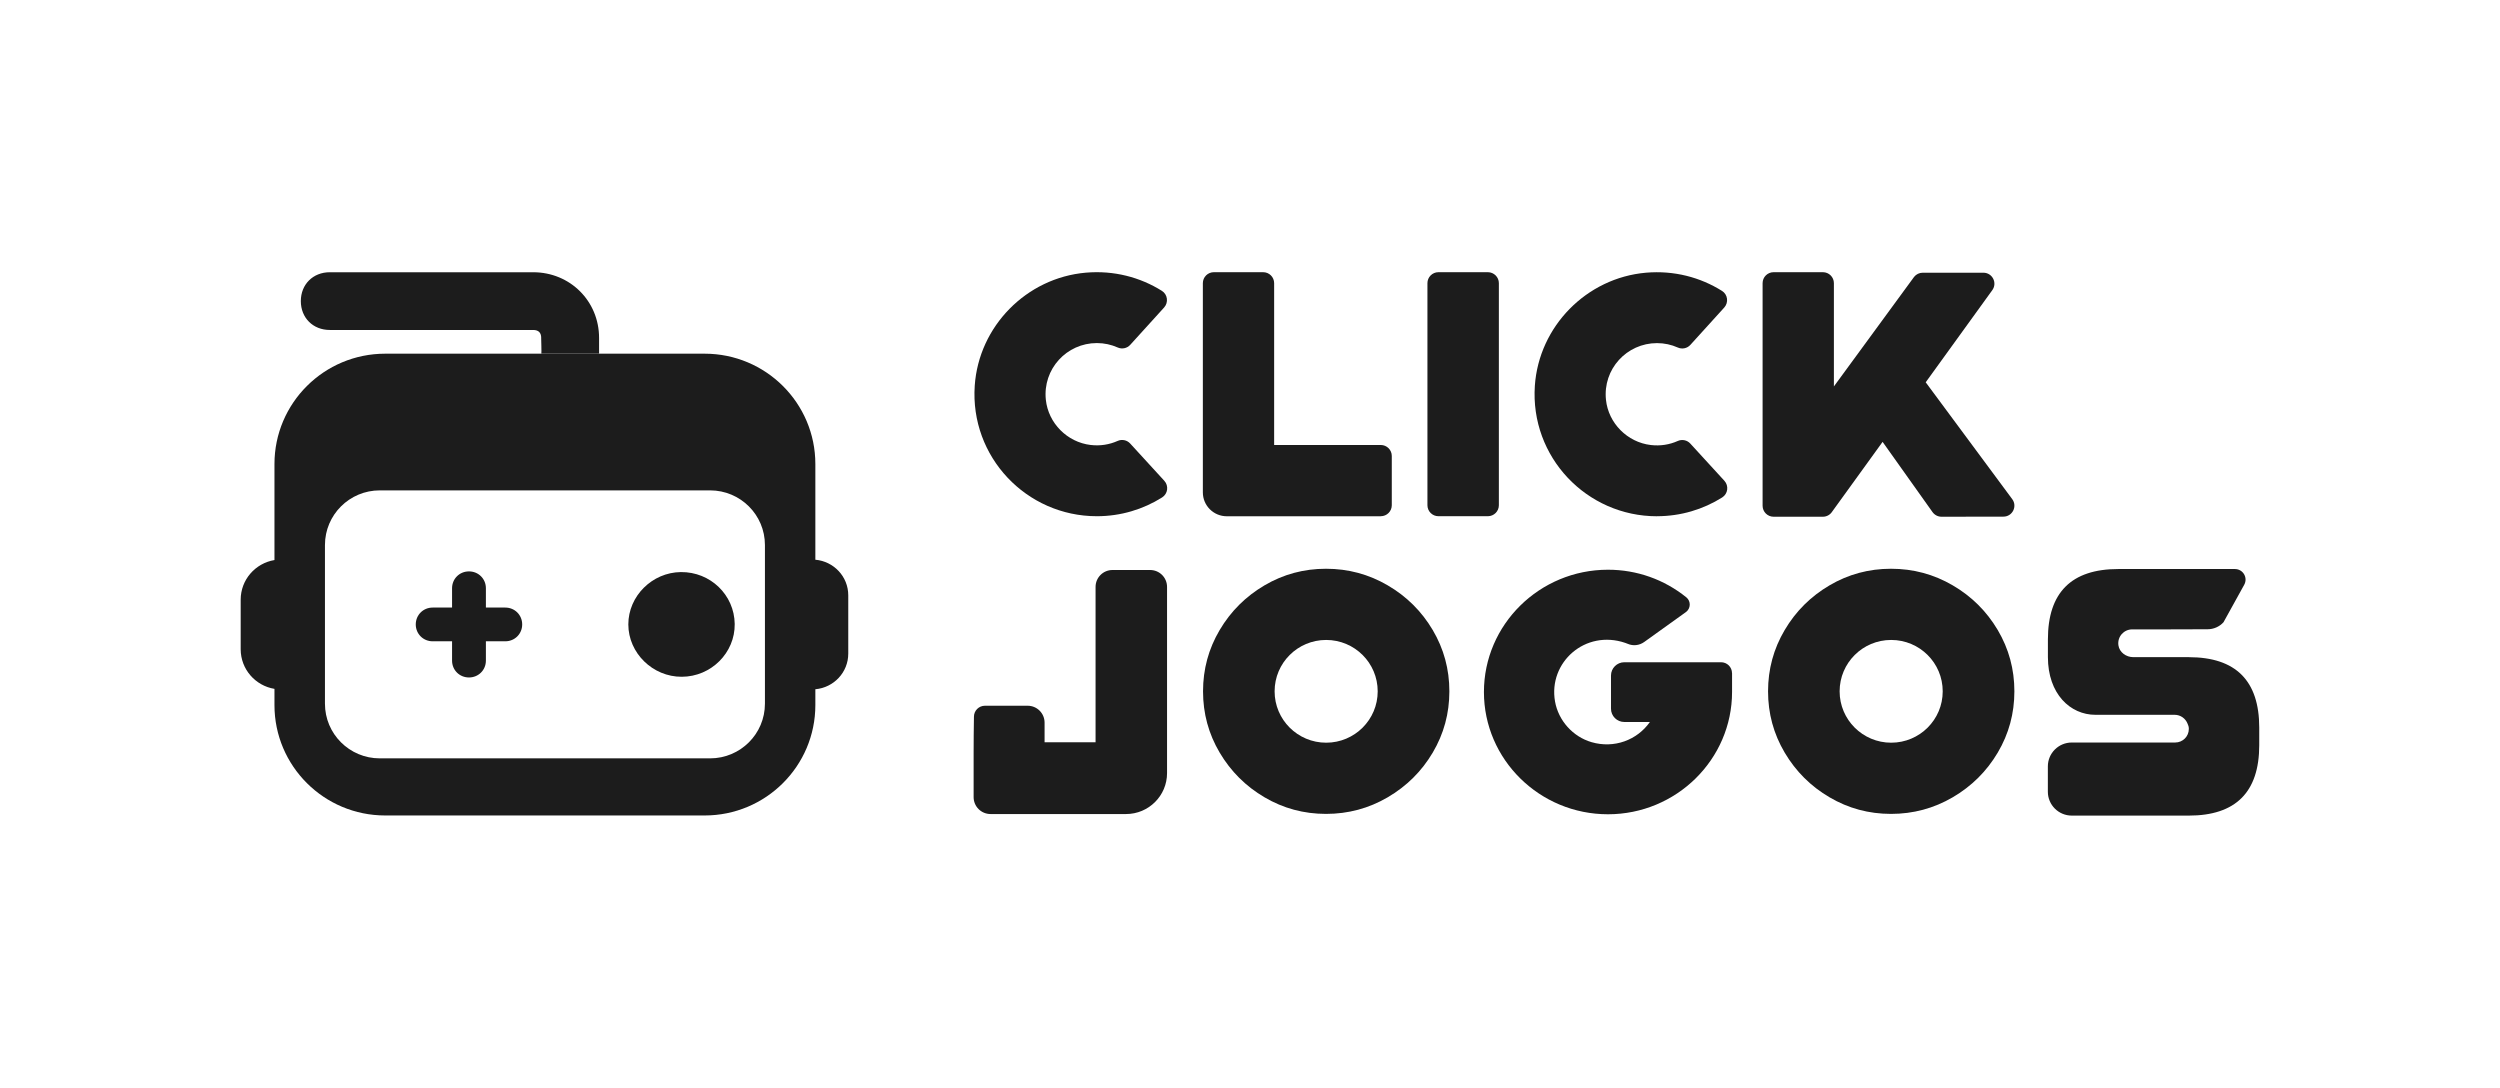
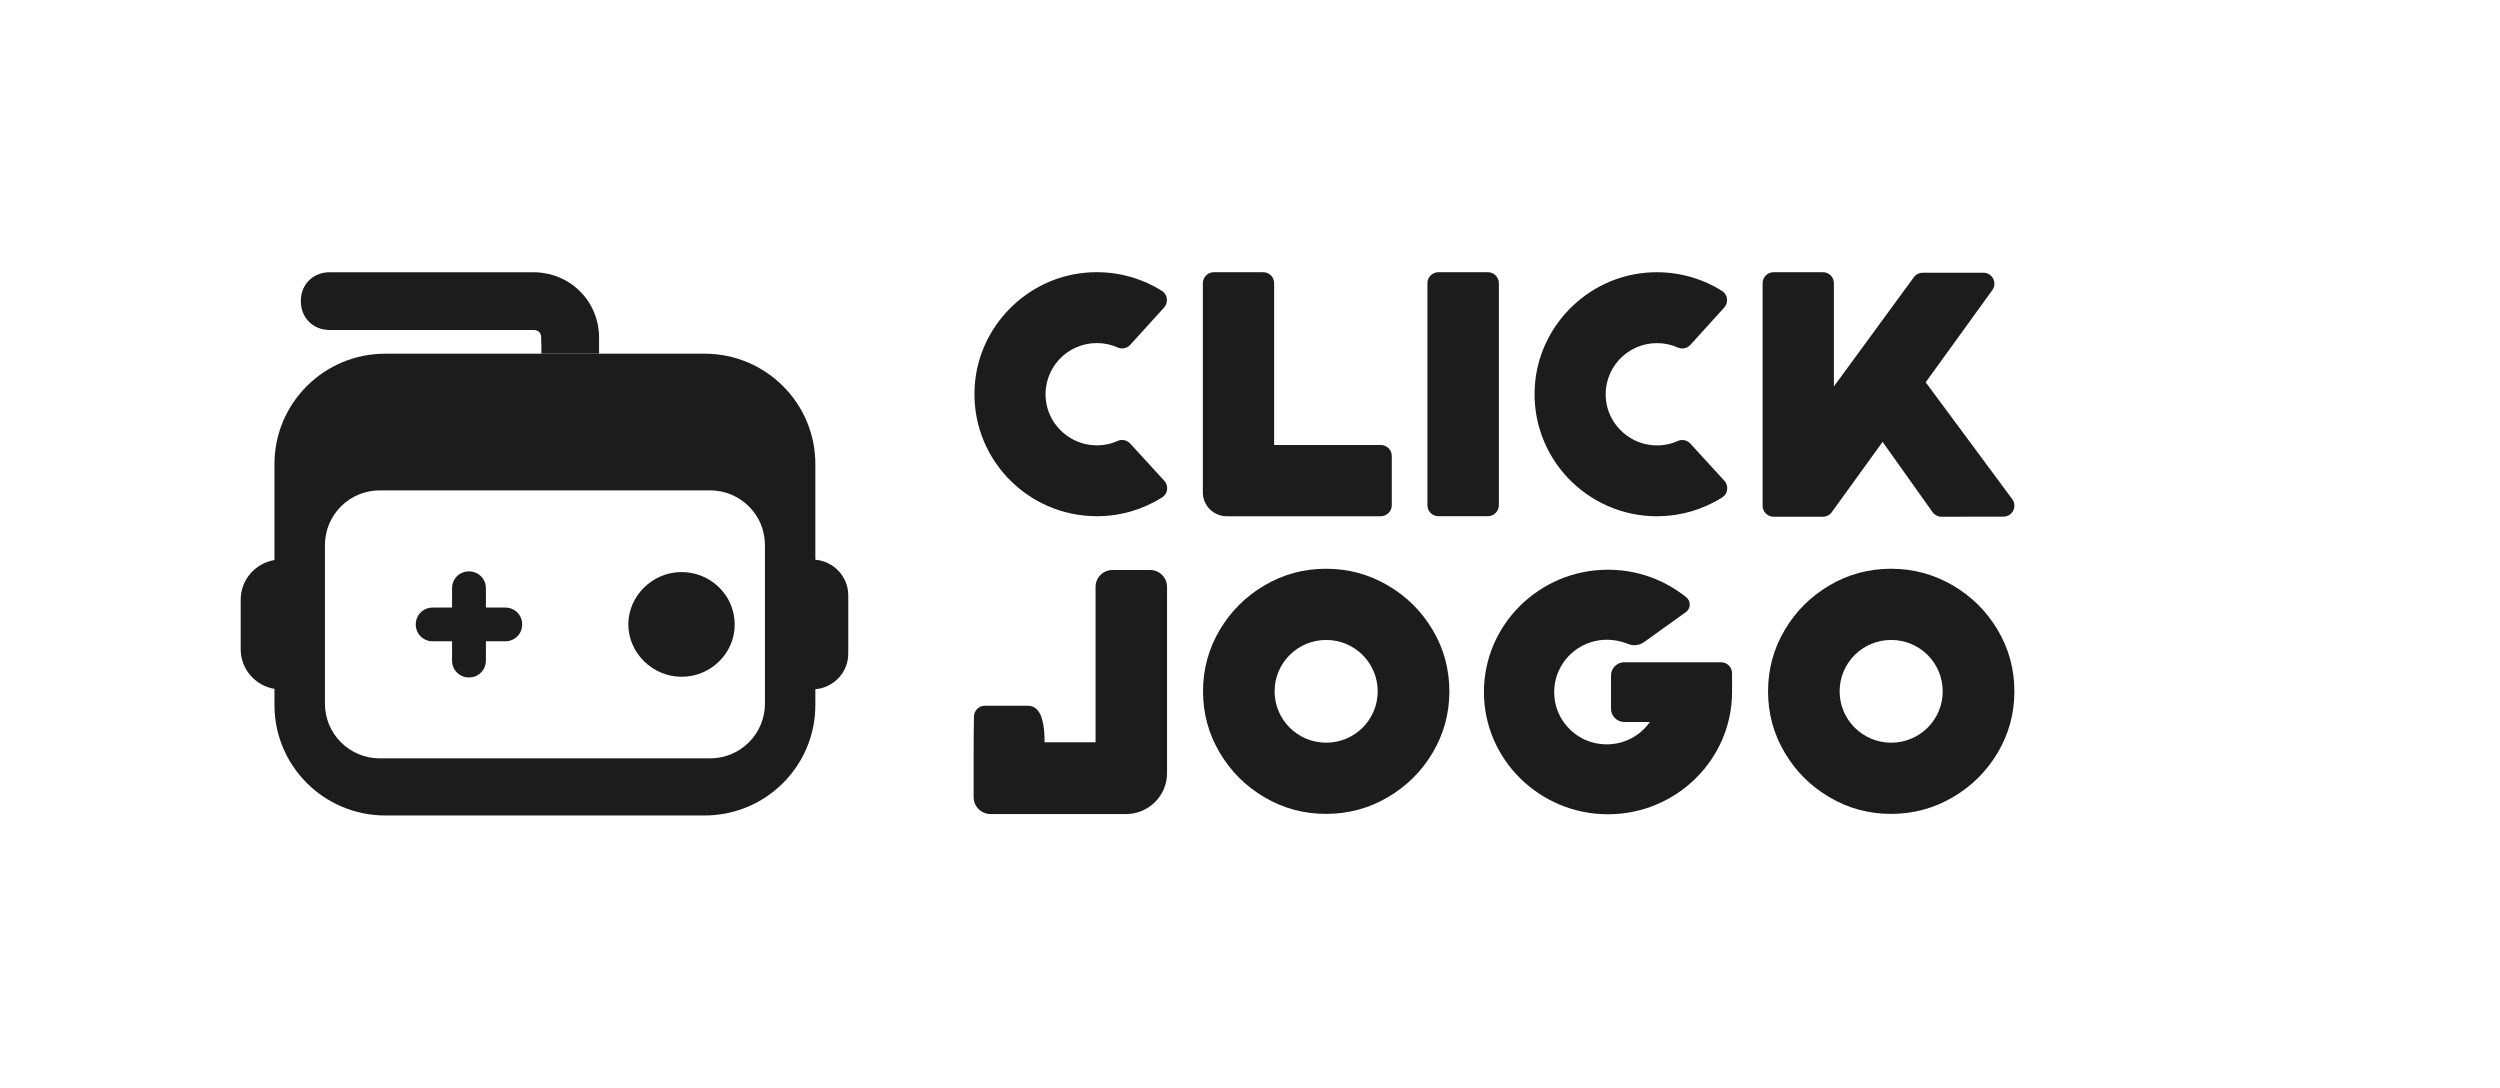
<svg xmlns="http://www.w3.org/2000/svg" width="154" height="67" viewBox="0 0 154 67" fill="none">
  <path d="M33.336 20.816C33.336 20.896 33.364 21.727 33.347 21.787H36.903C36.906 21.718 36.903 20.888 36.903 20.816C36.903 18.548 35.119 16.77 32.843 16.77H20.315C19.281 16.77 18.531 17.518 18.531 18.548C18.531 19.578 19.281 20.326 20.315 20.326H32.843C33.172 20.326 33.338 20.491 33.338 20.819L33.336 20.816Z" fill="#1C1C1C" />
  <path d="M50.226 34.476V28.586C50.226 24.831 47.172 21.787 43.404 21.787H23.73C19.962 21.787 16.907 24.831 16.907 28.586V34.499C15.728 34.696 14.826 35.709 14.826 36.941V39.992C14.826 41.224 15.728 42.24 16.907 42.434V43.433C16.907 47.188 19.962 50.233 23.73 50.233H43.404C47.172 50.233 50.226 47.188 50.226 43.433V42.457C51.36 42.357 52.253 41.419 52.253 40.263V36.673C52.253 35.517 51.36 34.579 50.226 34.479V34.476ZM47.12 43.347C47.12 45.208 45.608 46.715 43.742 46.715H23.395C21.528 46.715 20.017 45.208 20.017 43.347V33.574C20.017 31.714 21.528 30.207 23.395 30.207H43.742C45.608 30.207 47.12 31.714 47.12 33.574V43.347Z" fill="#1C1C1C" />
  <path d="M31.125 37.426H29.931V36.236C29.931 35.654 29.473 35.198 28.889 35.198C28.305 35.198 27.847 35.654 27.847 36.236V37.426H26.653C26.069 37.426 25.611 37.883 25.611 38.465C25.611 39.047 26.069 39.504 26.653 39.504H27.847V40.694C27.847 41.276 28.305 41.732 28.889 41.732C29.473 41.732 29.931 41.276 29.931 40.694V39.504H31.125C31.709 39.504 32.167 39.047 32.167 38.465C32.167 37.883 31.709 37.426 31.125 37.426Z" fill="#1C1C1C" />
  <path d="M42 41.689C40.205 41.698 38.705 40.225 38.705 38.462C38.705 36.718 40.174 35.26 41.94 35.24C43.758 35.221 45.235 36.644 45.258 38.436C45.281 40.211 43.807 41.684 41.998 41.689H42Z" fill="#1C1C1C" />
  <path d="M85.055 31.799C85.43 31.799 85.734 31.497 85.734 31.123V28.087C85.734 27.713 85.43 27.411 85.055 27.411H78.487V17.443C78.487 17.07 78.184 16.767 77.809 16.767H74.774C74.399 16.767 74.096 17.07 74.096 17.443V30.333C74.096 31.143 74.754 31.802 75.57 31.802H85.055V31.799Z" fill="#1C1C1C" />
  <path d="M69.62 27.322C69.422 27.105 69.11 27.042 68.844 27.162C68.346 27.385 67.779 27.482 67.181 27.41C65.738 27.239 64.576 26.067 64.424 24.628C64.223 22.734 65.706 21.133 67.567 21.133C68.022 21.133 68.458 21.23 68.847 21.404C69.113 21.524 69.428 21.458 69.623 21.241L71.71 18.941C71.99 18.63 71.927 18.14 71.573 17.917C70.236 17.078 68.615 16.647 66.889 16.796C63.227 17.115 60.295 20.1 60.044 23.755C59.743 28.144 63.227 31.799 67.567 31.799C69.044 31.799 70.422 31.374 71.584 30.643C71.942 30.418 72.005 29.927 71.721 29.616C71.12 28.96 70.144 27.893 69.623 27.325L69.62 27.322Z" fill="#1C1C1C" />
  <path d="M102.068 31.799C103.546 31.799 104.923 31.374 106.085 30.644C106.443 30.418 106.506 29.927 106.222 29.616C105.621 28.96 104.645 27.893 104.124 27.325C103.926 27.108 103.614 27.045 103.348 27.165C102.85 27.388 102.283 27.485 101.685 27.413C100.242 27.242 99.079 26.069 98.928 24.631C98.727 22.736 100.21 21.136 102.071 21.136C102.526 21.136 102.962 21.233 103.351 21.407C103.617 21.527 103.932 21.461 104.127 21.244L106.214 18.944C106.494 18.633 106.431 18.142 106.076 17.92C104.739 17.081 103.119 16.65 101.393 16.798C97.731 17.118 94.799 20.103 94.547 23.758C94.247 28.147 97.731 31.802 102.071 31.802L102.068 31.799Z" fill="#1C1C1C" />
  <path d="M91.651 16.767H88.608C88.234 16.767 87.93 17.07 87.93 17.443V31.123C87.93 31.497 88.234 31.799 88.608 31.799H91.651C92.026 31.799 92.33 31.497 92.33 31.123V17.443C92.33 17.07 92.026 16.767 91.651 16.767Z" fill="#1C1C1C" />
  <path d="M118.625 23.547L122.725 17.874C123.051 17.426 122.731 16.799 122.175 16.799H118.442C118.233 16.799 118.038 16.893 117.909 17.055L112.968 23.804V17.443C112.968 17.07 112.664 16.767 112.289 16.767H109.255C108.88 16.767 108.576 17.07 108.576 17.443V31.154C108.576 31.528 108.88 31.831 109.255 31.831H112.289C112.53 31.831 112.739 31.705 112.859 31.52L115.968 27.219L119.043 31.545C119.172 31.725 119.378 31.831 119.598 31.831L123.409 31.825C123.964 31.825 124.285 31.194 123.953 30.746L118.622 23.547H118.625Z" fill="#1C1C1C" />
-   <path d="M70.842 35.112H68.532C67.954 35.112 67.487 35.577 67.487 36.154V45.724H64.346V44.515C64.346 43.938 63.88 43.473 63.301 43.473H60.673C60.298 43.473 59.995 43.776 59.995 44.149C59.983 44.201 59.975 46.346 59.975 46.401V49.103C59.975 49.679 60.441 50.145 61.02 50.145H69.362C70.759 50.145 71.89 49.017 71.89 47.625V36.154C71.89 35.577 71.424 35.112 70.845 35.112H70.842Z" fill="#1C1C1C" />
+   <path d="M70.842 35.112H68.532C67.954 35.112 67.487 35.577 67.487 36.154V45.724H64.346C64.346 43.938 63.88 43.473 63.301 43.473H60.673C60.298 43.473 59.995 43.776 59.995 44.149C59.983 44.201 59.975 46.346 59.975 46.401V49.103C59.975 49.679 60.441 50.145 61.02 50.145H69.362C70.759 50.145 71.89 49.017 71.89 47.625V36.154C71.89 35.577 71.424 35.112 70.845 35.112H70.842Z" fill="#1C1C1C" />
  <path d="M85.482 36.057C84.317 35.375 83.048 35.035 81.683 35.035C80.317 35.035 79.055 35.375 77.895 36.057C76.736 36.739 75.814 37.655 75.132 38.81C74.448 39.966 74.107 41.224 74.107 42.586C74.107 43.947 74.448 45.205 75.132 46.361C75.817 47.516 76.736 48.435 77.895 49.114C79.055 49.796 80.317 50.136 81.683 50.136C83.048 50.136 84.317 49.796 85.482 49.114C86.647 48.432 87.572 47.516 88.256 46.361C88.94 45.205 89.281 43.947 89.281 42.586C89.281 41.224 88.94 39.966 88.256 38.81C87.572 37.655 86.647 36.736 85.482 36.057ZM81.691 45.75C79.939 45.75 78.516 44.335 78.516 42.586C78.516 40.836 79.936 39.421 81.691 39.421C83.446 39.421 84.866 40.836 84.866 42.586C84.866 44.335 83.446 45.75 81.691 45.75Z" fill="#1C1C1C" />
  <path d="M120.287 36.057C119.121 35.375 117.853 35.035 116.487 35.035C115.122 35.035 113.859 35.375 112.7 36.057C111.54 36.739 110.618 37.655 109.937 38.81C109.253 39.966 108.912 41.224 108.912 42.586C108.912 43.947 109.253 45.205 109.937 46.361C110.621 47.516 111.54 48.435 112.7 49.114C113.859 49.796 115.122 50.136 116.487 50.136C117.853 50.136 119.121 49.796 120.287 49.114C121.452 48.432 122.376 47.516 123.061 46.361C123.745 45.205 124.086 43.947 124.086 42.586C124.086 41.224 123.745 39.966 123.061 38.81C122.376 37.655 121.452 36.736 120.287 36.057ZM116.496 45.75C114.744 45.75 113.321 44.335 113.321 42.586C113.321 40.836 114.741 39.421 116.496 39.421C118.251 39.421 119.671 40.836 119.671 42.586C119.671 44.335 118.251 45.75 116.496 45.75Z" fill="#1C1C1C" />
  <path d="M106.692 41.467C106.692 41.093 106.389 40.794 106.017 40.794H100.059C99.607 40.794 99.237 41.162 99.237 41.613V43.656C99.237 44.106 99.604 44.475 100.059 44.475H101.634C100.846 45.593 99.429 46.124 98.035 45.716C96.887 45.379 95.999 44.389 95.79 43.213C95.364 40.802 97.654 38.756 100.122 39.604C100.174 39.621 100.222 39.641 100.271 39.661C100.606 39.806 100.992 39.758 101.287 39.544L103.85 37.706C104.156 37.486 104.17 37.033 103.878 36.796C102.515 35.697 100.832 35.095 99.051 35.095C94.837 35.095 91.41 38.474 91.41 42.628C91.41 46.783 94.84 50.159 99.051 50.159C103.263 50.159 106.695 46.777 106.695 42.623C106.695 42.557 106.695 41.958 106.695 41.464L106.692 41.467Z" fill="#1C1C1C" />
-   <path d="M134.843 40.474V40.48H131.408C130.97 40.48 130.554 40.183 130.494 39.749C130.42 39.221 130.829 38.77 131.342 38.77H133.406L135.988 38.762C136.361 38.762 136.718 38.605 136.967 38.331L138.244 36.02C138.485 35.583 138.17 35.052 137.669 35.052H130.492C127.597 35.052 126.151 36.499 126.151 39.39V40.474C126.151 42.745 127.526 44.032 129.077 44.032H133.959C134.322 44.032 134.631 44.261 134.754 44.58C134.8 44.671 134.832 44.777 134.832 44.888V44.903C134.832 45.365 134.457 45.739 133.993 45.739C133.993 45.739 133.97 45.741 133.959 45.741H129.077C129.077 45.741 129.054 45.739 129.04 45.739H127.623C126.81 45.739 126.148 46.395 126.148 47.208V48.772C126.148 49.582 126.807 50.241 127.623 50.241H134.829C137.72 50.241 139.169 48.795 139.169 45.904V44.82C139.169 41.932 137.726 40.485 134.837 40.482L134.843 40.474Z" fill="#1C1C1C" />
</svg>